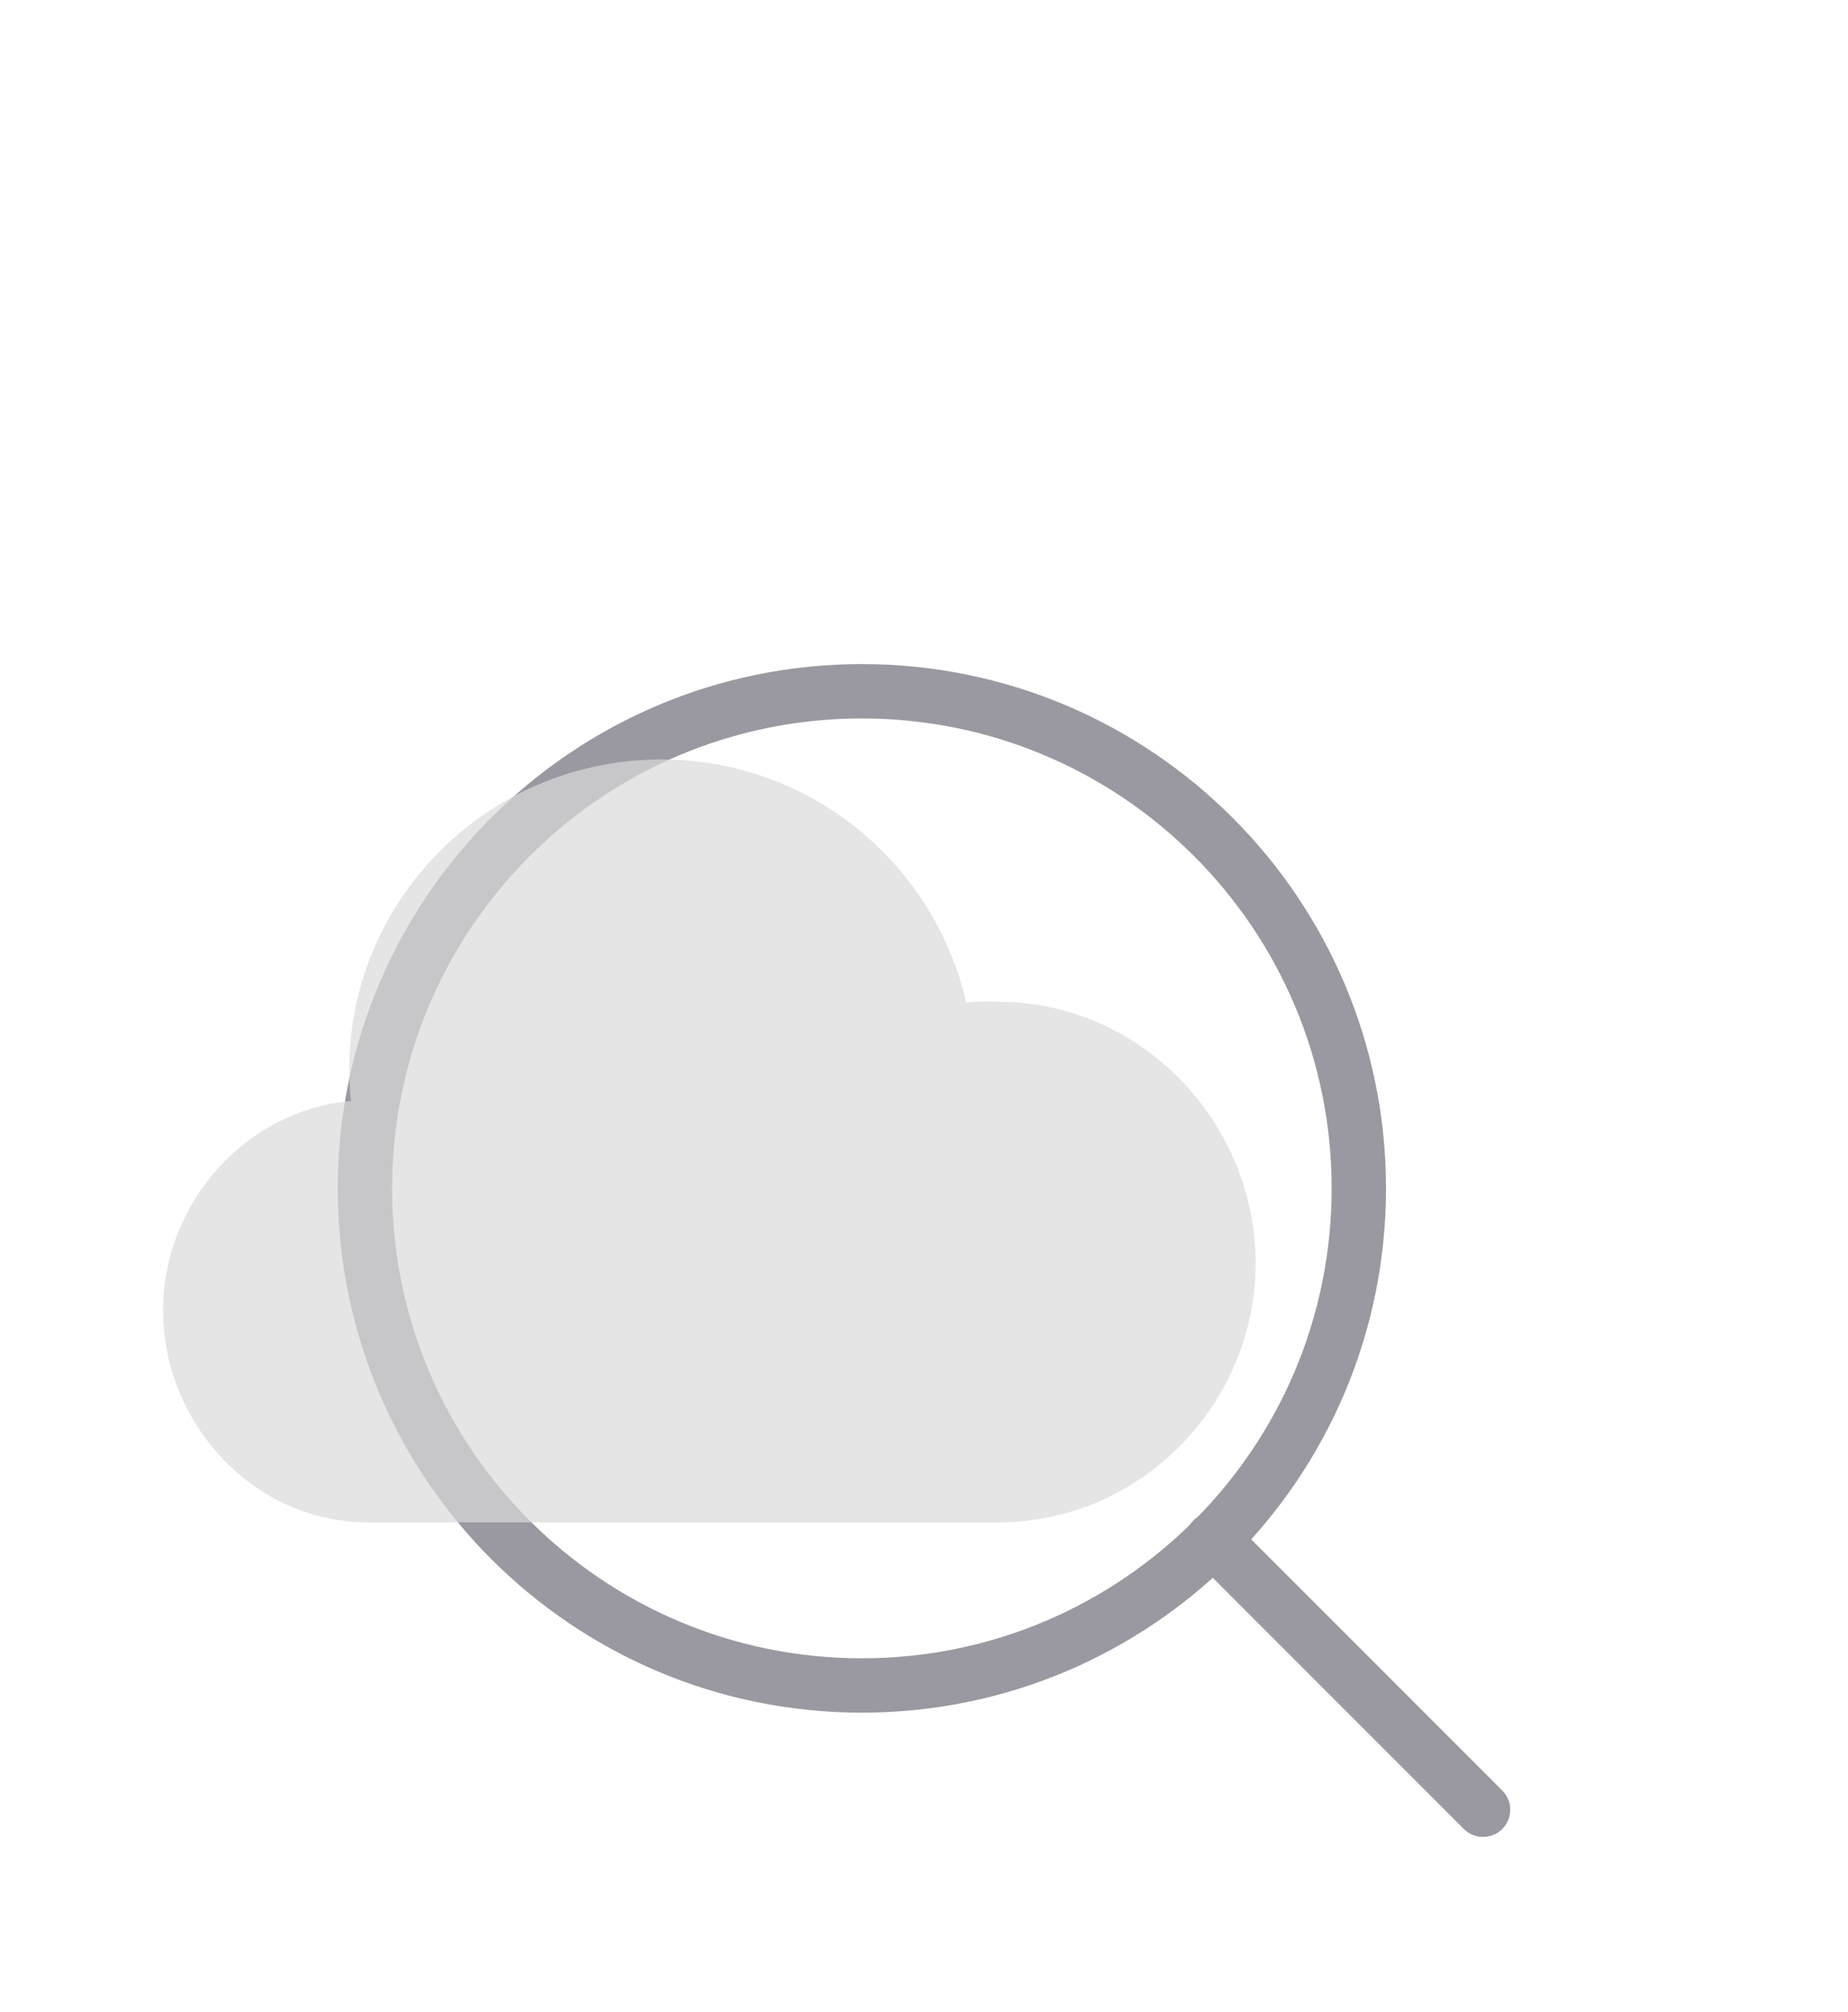
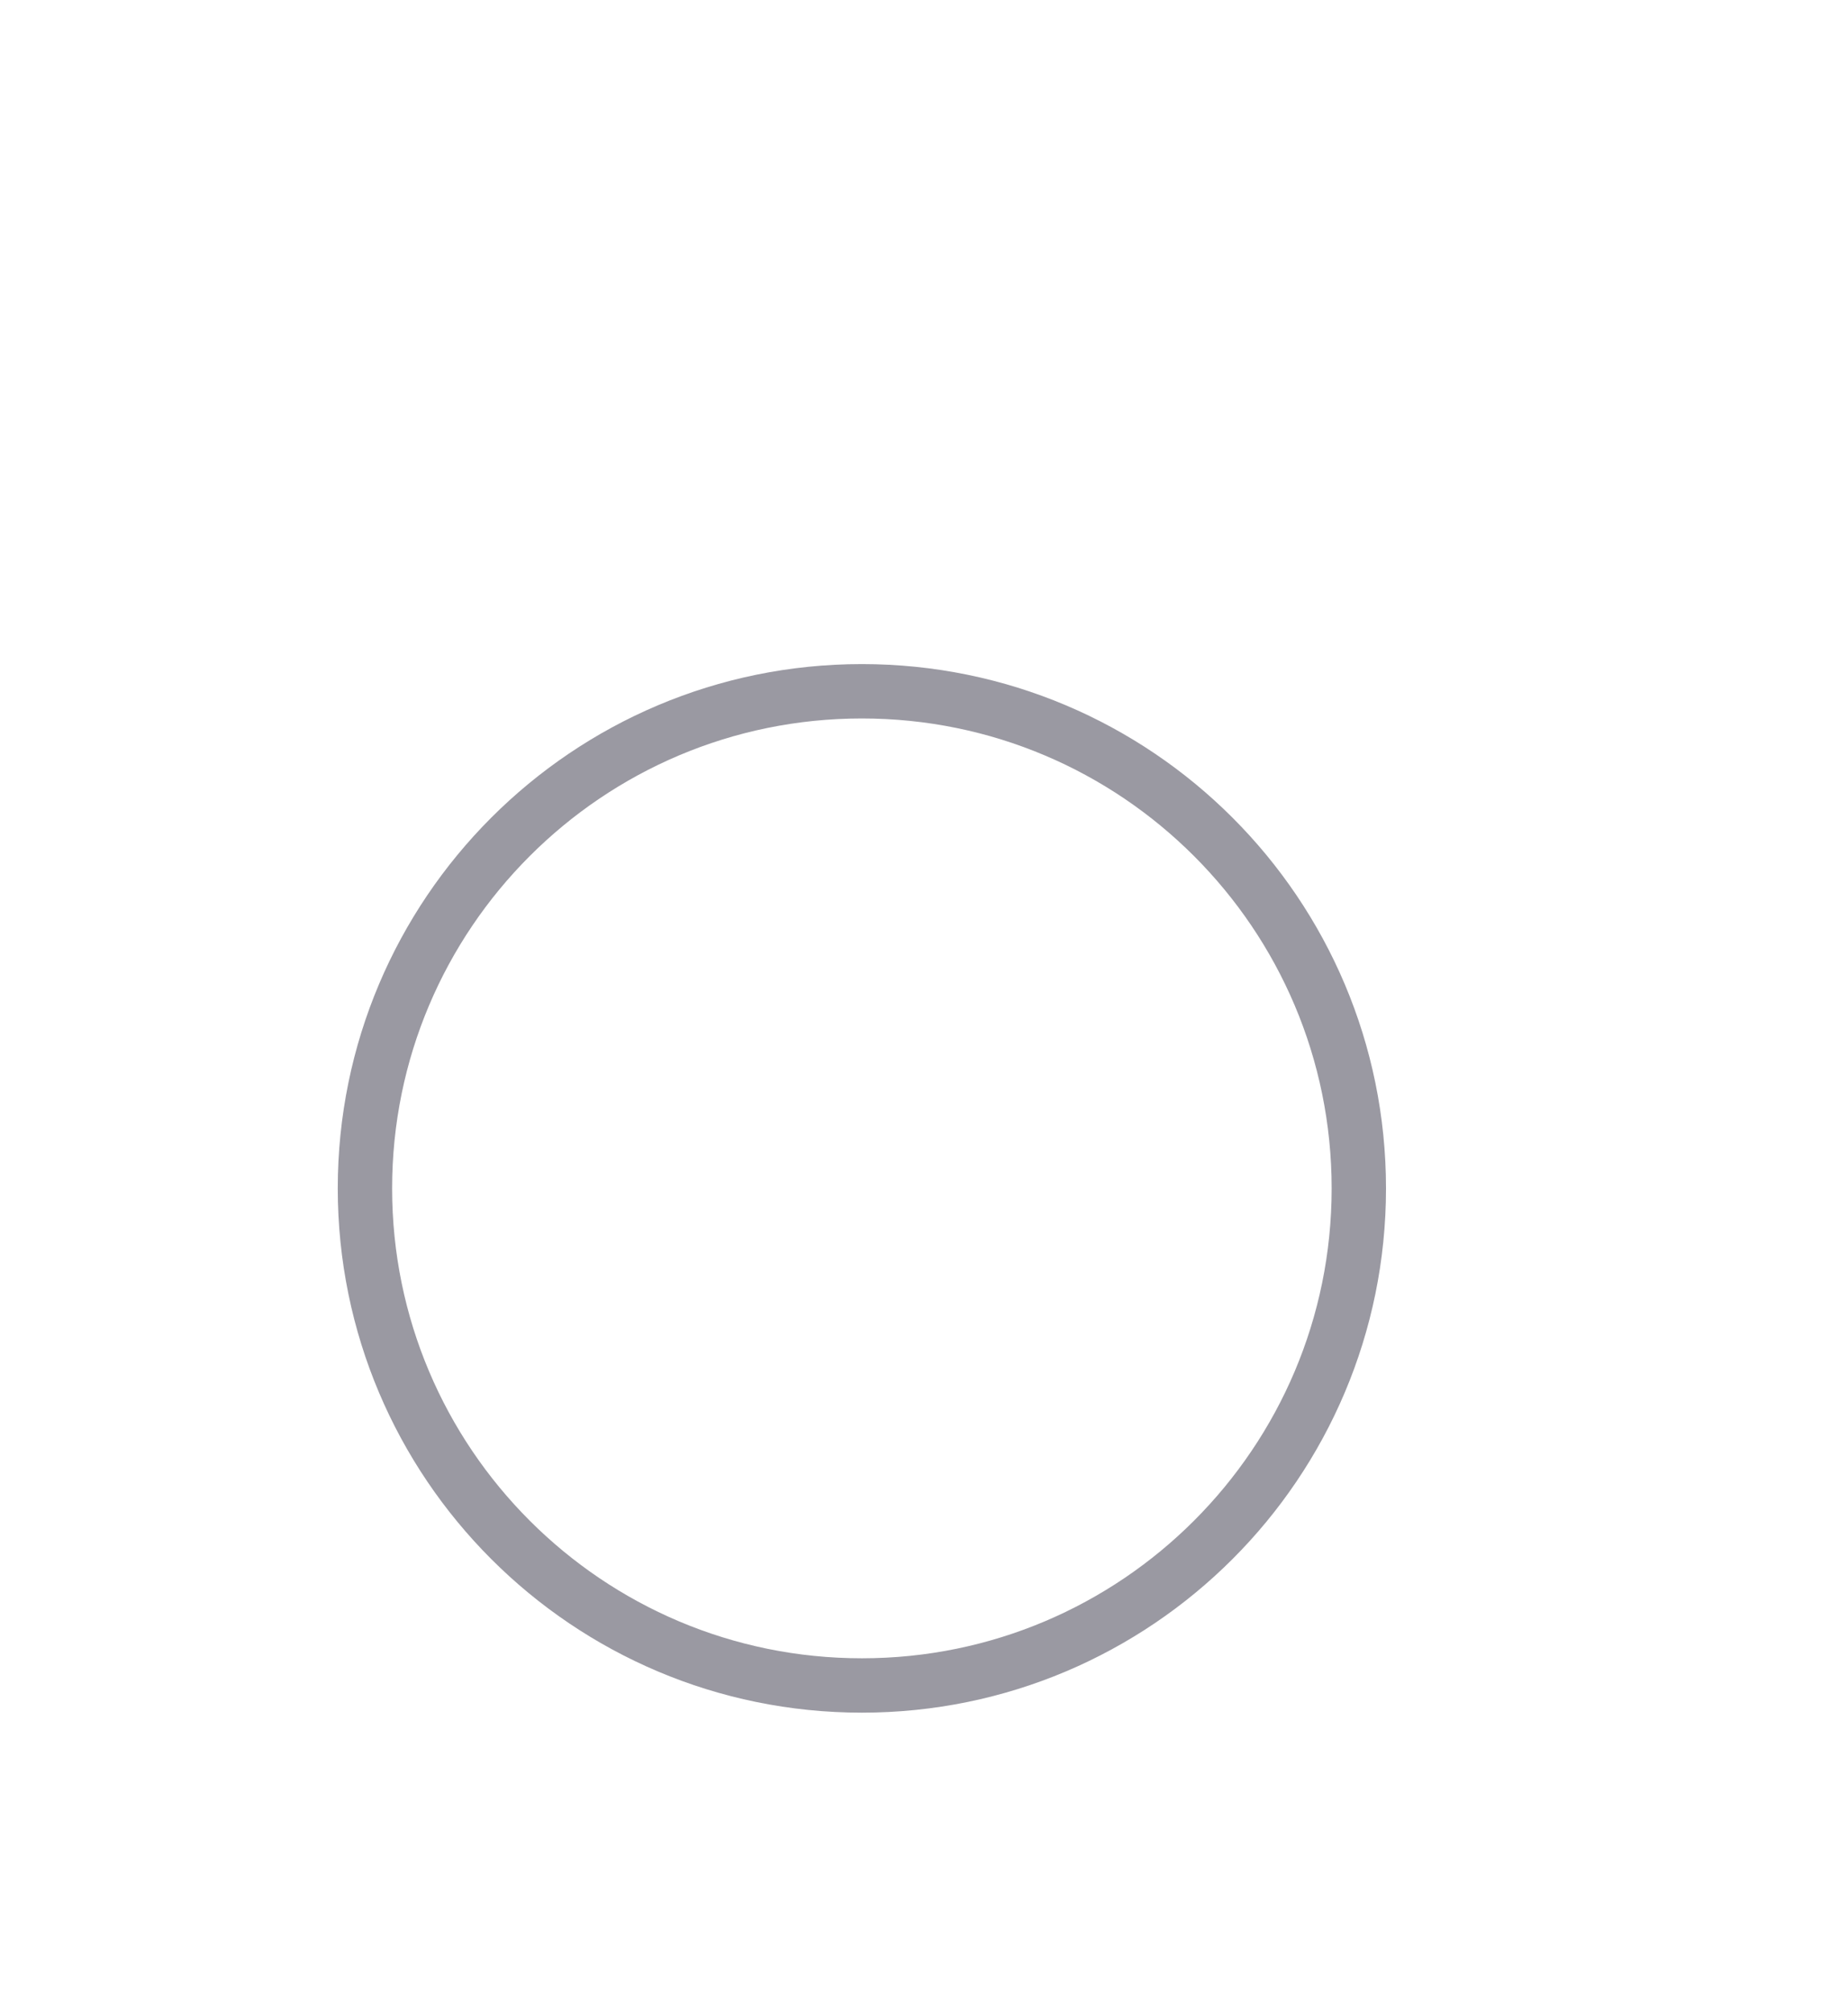
<svg xmlns="http://www.w3.org/2000/svg" width="136" height="148" viewBox="0 0 136 148" fill="none">
  <g filter="url(#filter0_dd)">
    <path d="M63.429 96C83.627 96 100 79.626 100 59.429C100 39.231 83.627 22.857 63.429 22.857C43.231 22.857 26.857 39.231 26.857 59.429C26.857 79.626 43.231 96 63.429 96Z" stroke="#9A99A2" stroke-width="4" stroke-linecap="round" stroke-linejoin="round" />
-     <path d="M109.143 105.143L89.257 85.257" stroke="#9A99A2" stroke-width="4" stroke-linecap="round" stroke-linejoin="round" />
  </g>
  <g filter="url(#filter1_b)">
-     <path d="M73.45 73.7C73.325 73.7 73.175 73.675 73.05 73.675C72.4 73.675 71.75 73.675 71.1 73.75C68.775 63.55 59.625 55.875 48.675 55.875C35.975 55.875 25.7 66.1 25.7 78.725C25.7 79.5 25.75 80.25 25.825 81C18.075 81.675 12 88.525 12 96.4C12 104.75 18.7 112 27.075 112H73.45C83.925 112 92.4 103.325 92.4 92.925C92.4 82.525 83.925 73.7 73.45 73.7Z" fill="#DBDBDB" fill-opacity="0.7" />
-   </g>
+     </g>
  <defs>
    <filter id="filter0_dd" x="-20" y="-8" width="176" height="176" filterUnits="userSpaceOnUse" color-interpolation-filters="sRGB">
      <feFlood flood-opacity="0" result="BackgroundImageFix" />
      <feColorMatrix in="SourceAlpha" type="matrix" values="0 0 0 0 0 0 0 0 0 0 0 0 0 0 0 0 0 0 127 0" />
      <feOffset dy="16" />
      <feGaussianBlur stdDeviation="12" />
      <feColorMatrix type="matrix" values="0 0 0 0 0.196 0 0 0 0 0.196 0 0 0 0 0.279 0 0 0 0.08 0" />
      <feBlend mode="multiply" in2="BackgroundImageFix" result="effect1_dropShadow" />
      <feColorMatrix in="SourceAlpha" type="matrix" values="0 0 0 0 0 0 0 0 0 0 0 0 0 0 0 0 0 0 127 0" />
      <feOffset dy="12" />
      <feGaussianBlur stdDeviation="6" />
      <feColorMatrix type="matrix" values="0 0 0 0 0.196 0 0 0 0 0.196 0 0 0 0 0.279 0 0 0 0.08 0" />
      <feBlend mode="multiply" in2="effect1_dropShadow" result="effect2_dropShadow" />
      <feBlend mode="normal" in="SourceGraphic" in2="effect2_dropShadow" result="shape" />
    </filter>
    <filter id="filter1_b" x="2" y="45.875" width="100.4" height="76.125" filterUnits="userSpaceOnUse" color-interpolation-filters="sRGB">
      <feFlood flood-opacity="0" result="BackgroundImageFix" />
      <feGaussianBlur in="BackgroundImage" stdDeviation="5" />
      <feComposite in2="SourceAlpha" operator="in" result="effect1_backgroundBlur" />
      <feBlend mode="normal" in="SourceGraphic" in2="effect1_backgroundBlur" result="shape" />
    </filter>
  </defs>
</svg>